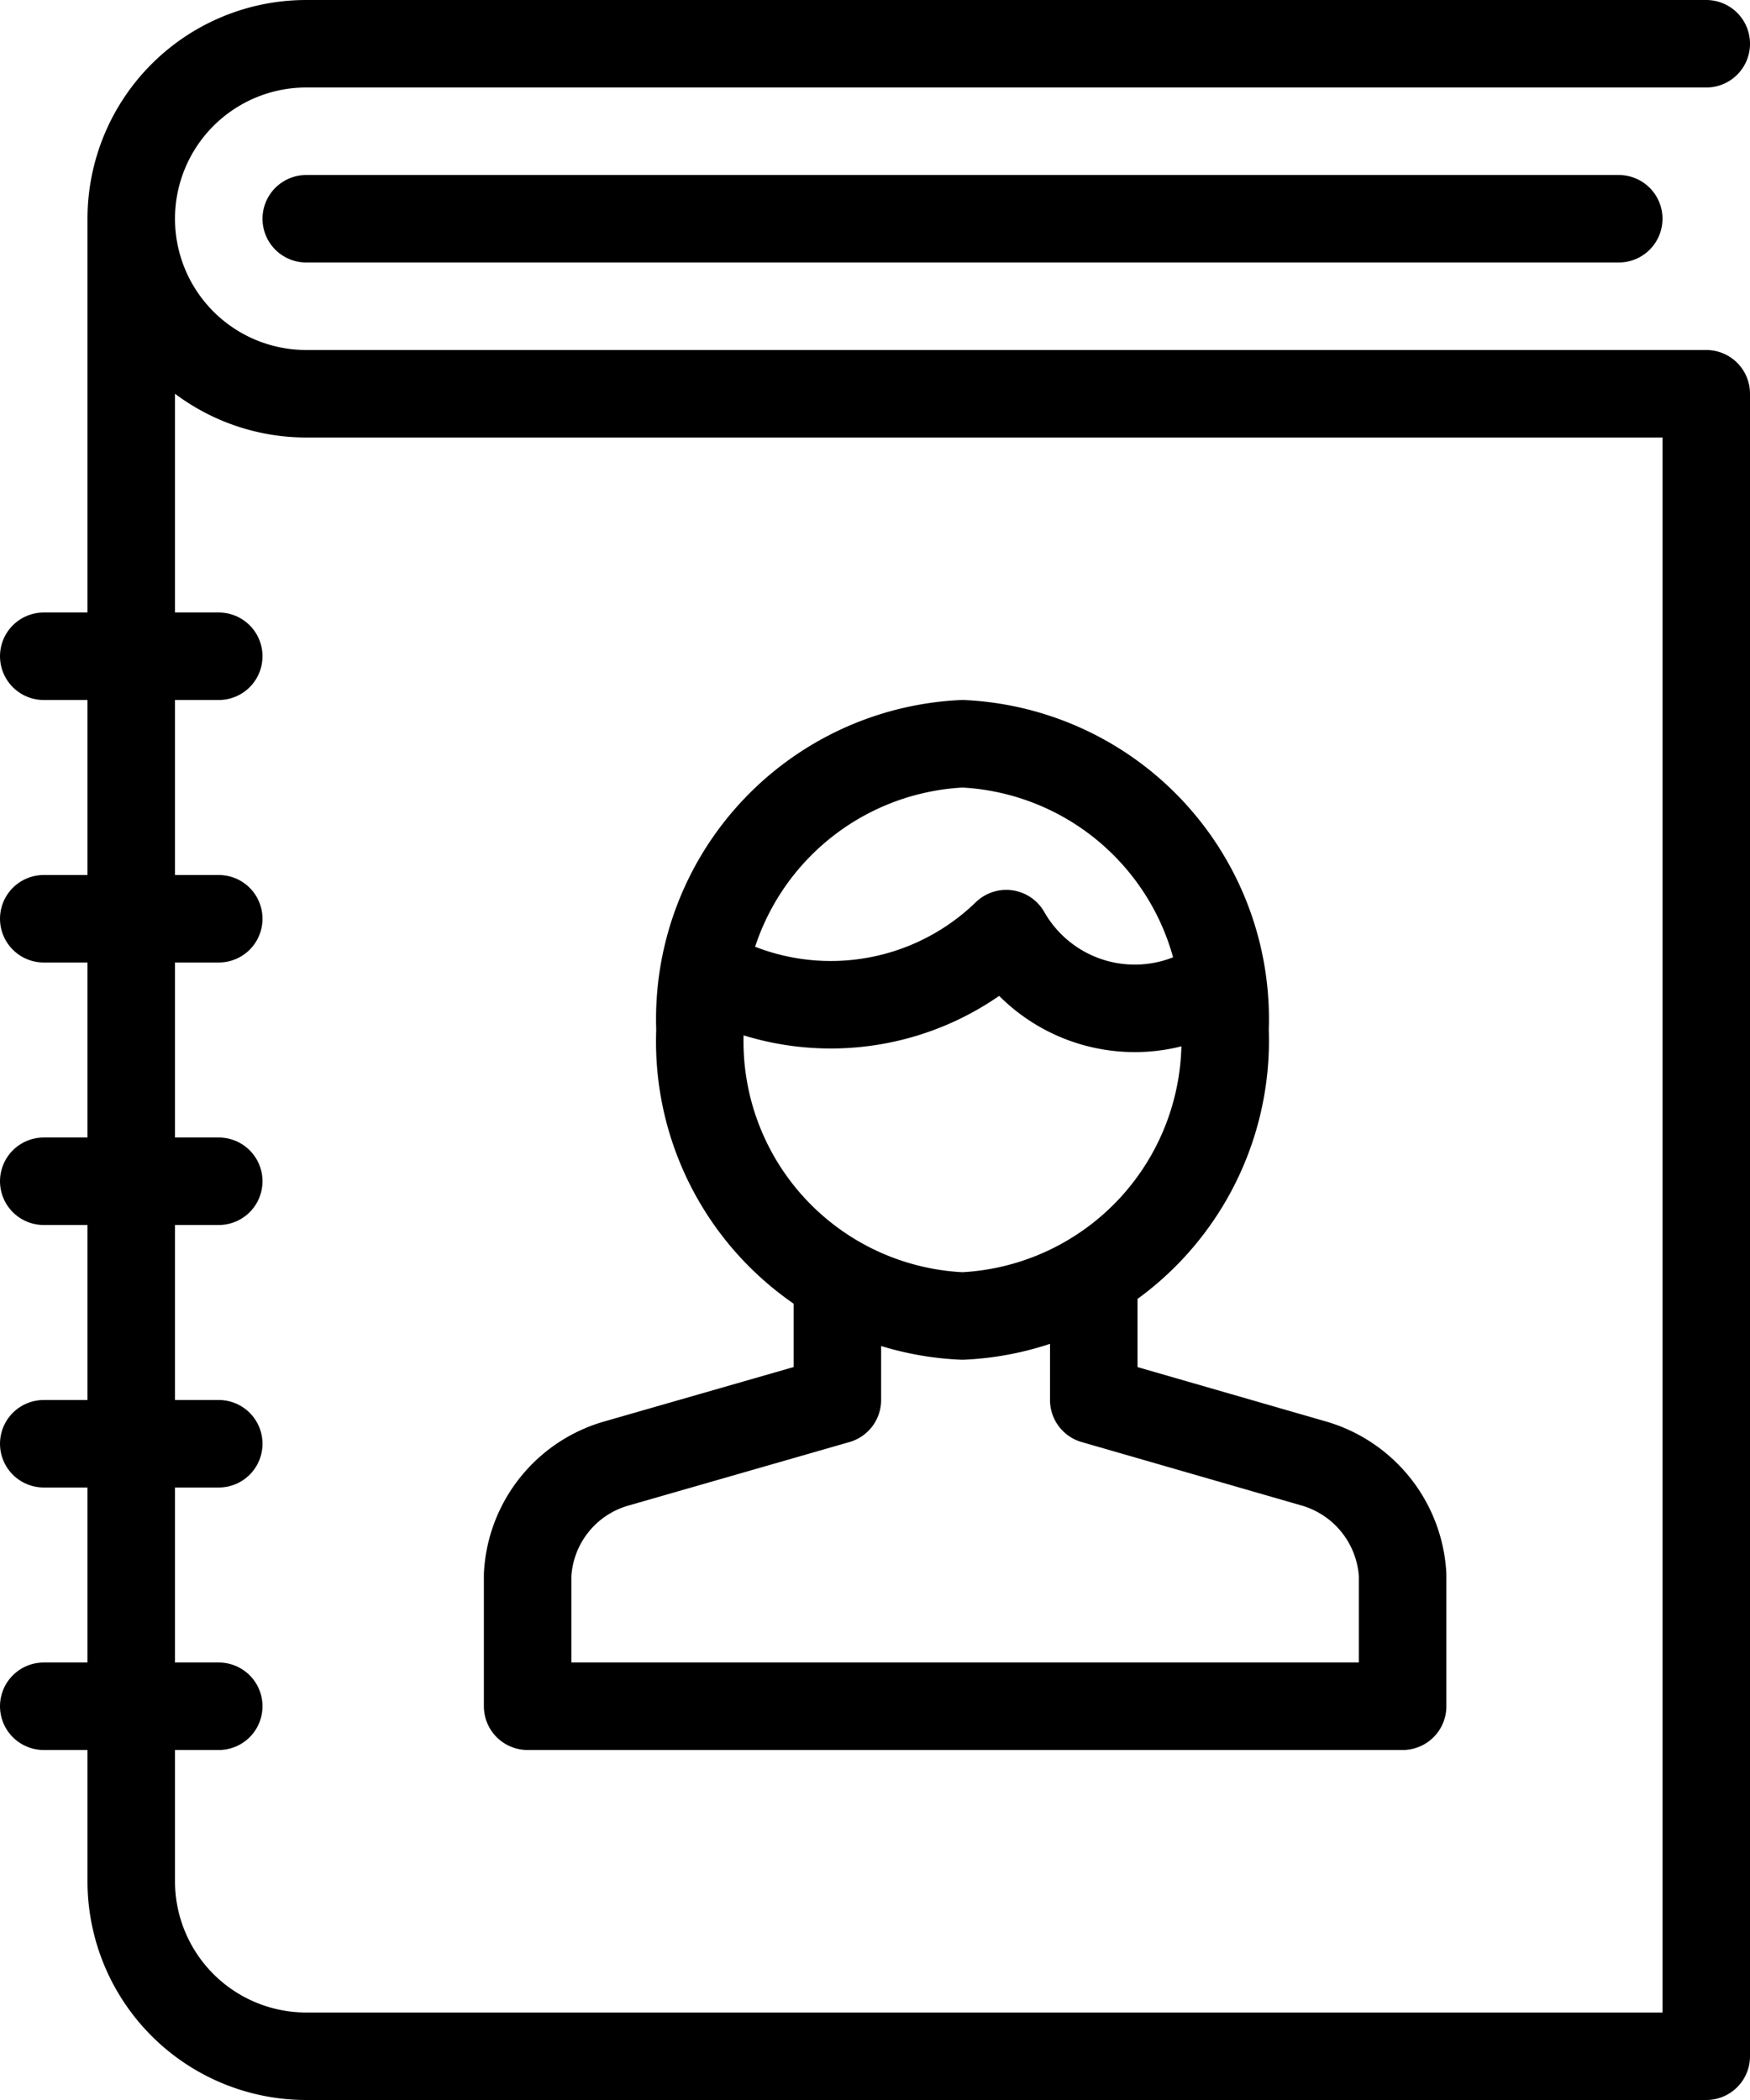
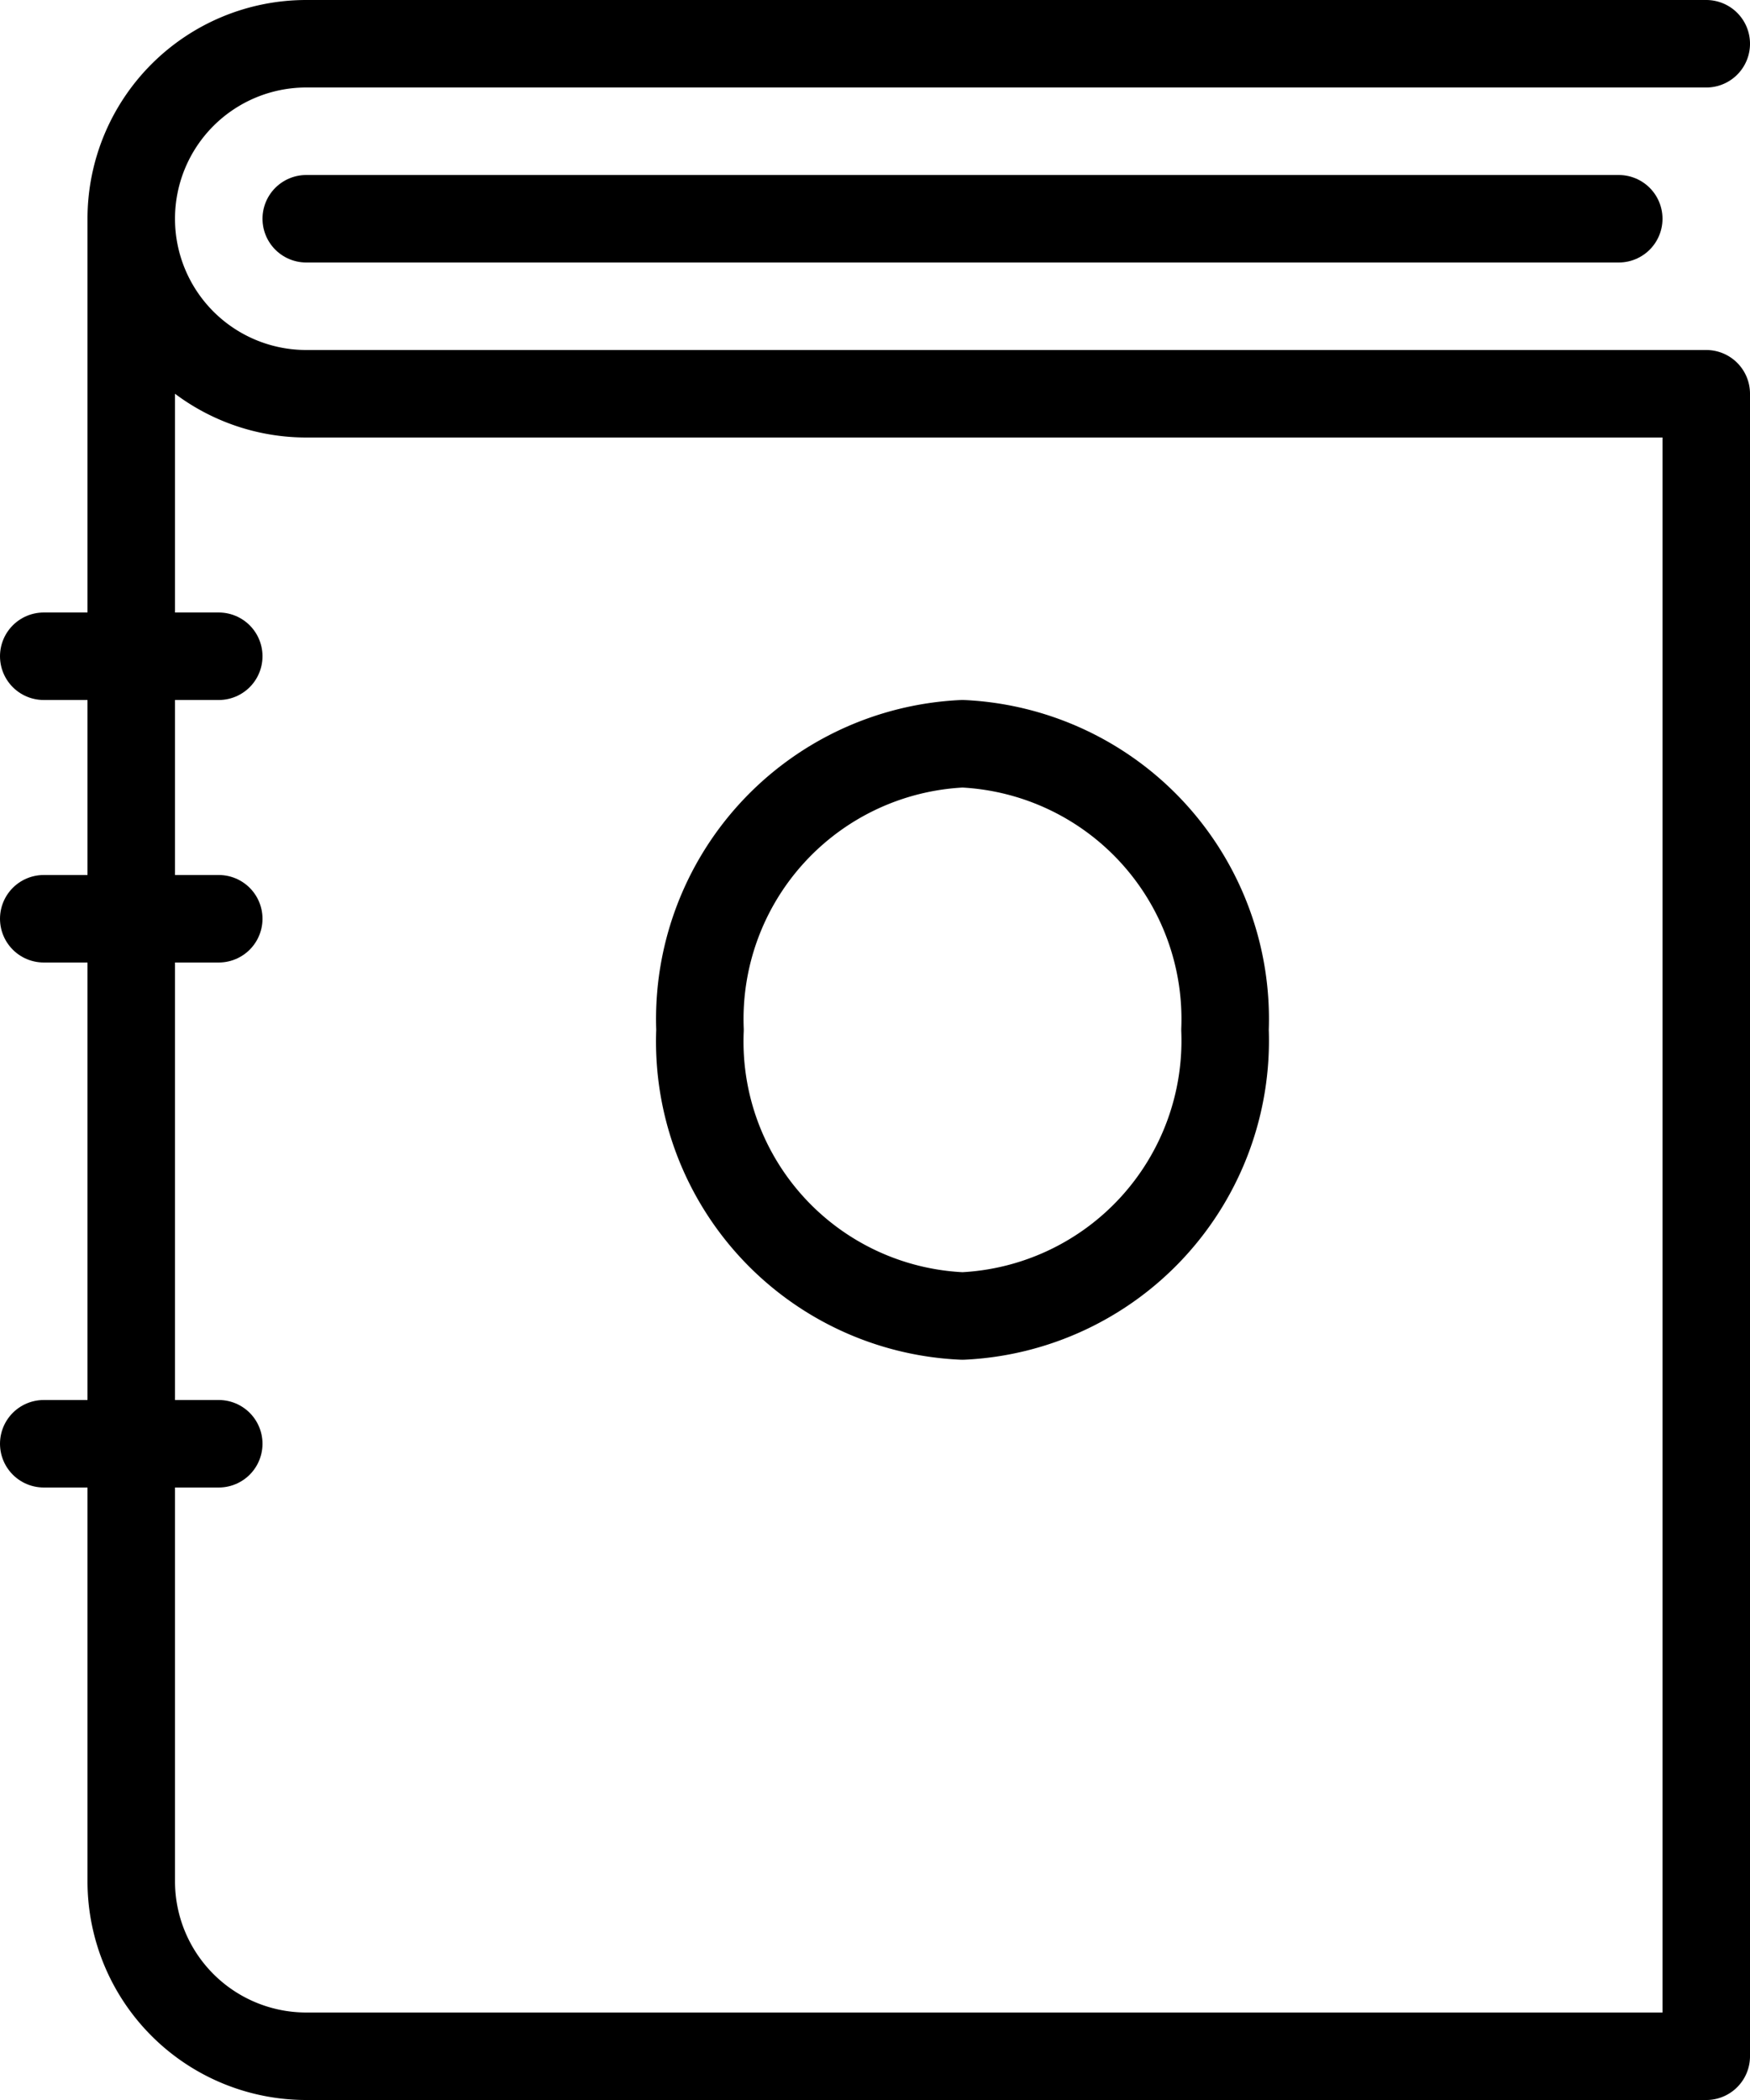
<svg xmlns="http://www.w3.org/2000/svg" id="Outline_Icons" data-name="Outline Icons" viewBox="0 0 20 24">
  <defs>
    <style>.cls-1,.cls-2{fill:none;stroke:#000;stroke-linejoin:round;}.cls-1{stroke-linecap:round;}</style>
  </defs>
  <path class="cls-1" d="M19.67.64h-16a2,2,0,0,0,0,4h16v19h-16a2,2,0,0,1-2-2v-19" transform="translate(-0.17 -0.14)" />
  <line class="cls-1" x1="3.5" y1="2.5" x2="18.5" y2="2.5" />
  <line class="cls-1" x1="0.5" y1="7.5" x2="2.5" y2="7.5" />
  <line class="cls-1" x1="0.5" y1="10.5" x2="2.5" y2="10.5" />
-   <line class="cls-1" x1="0.5" y1="13.5" x2="2.5" y2="13.5" />
  <line class="cls-1" x1="0.5" y1="16.5" x2="2.5" y2="16.5" />
-   <line class="cls-1" x1="0.5" y1="19.5" x2="2.5" y2="19.5" />
-   <path class="cls-2" d="M12.67,14.64v1.5l2.53.73a1.41,1.41,0,0,1,1,1.27v1.5h-10v-1.5a1.4,1.4,0,0,1,1-1.27l2.54-.73v-1.5" transform="translate(-0.17 -0.14)" />
  <path class="cls-2" d="M14.17,11.91a3.15,3.15,0,0,1-3,3.27,3.14,3.14,0,0,1-3-3.27,3.15,3.15,0,0,1,3-3.27A3.15,3.15,0,0,1,14.17,11.91Z" transform="translate(-0.17 -0.14)" />
-   <path class="cls-2" d="M14.12,11.35a1.69,1.69,0,0,1-2.45-.54,2.88,2.88,0,0,1-3.44.43" transform="translate(-0.17 -0.14)" />
</svg>